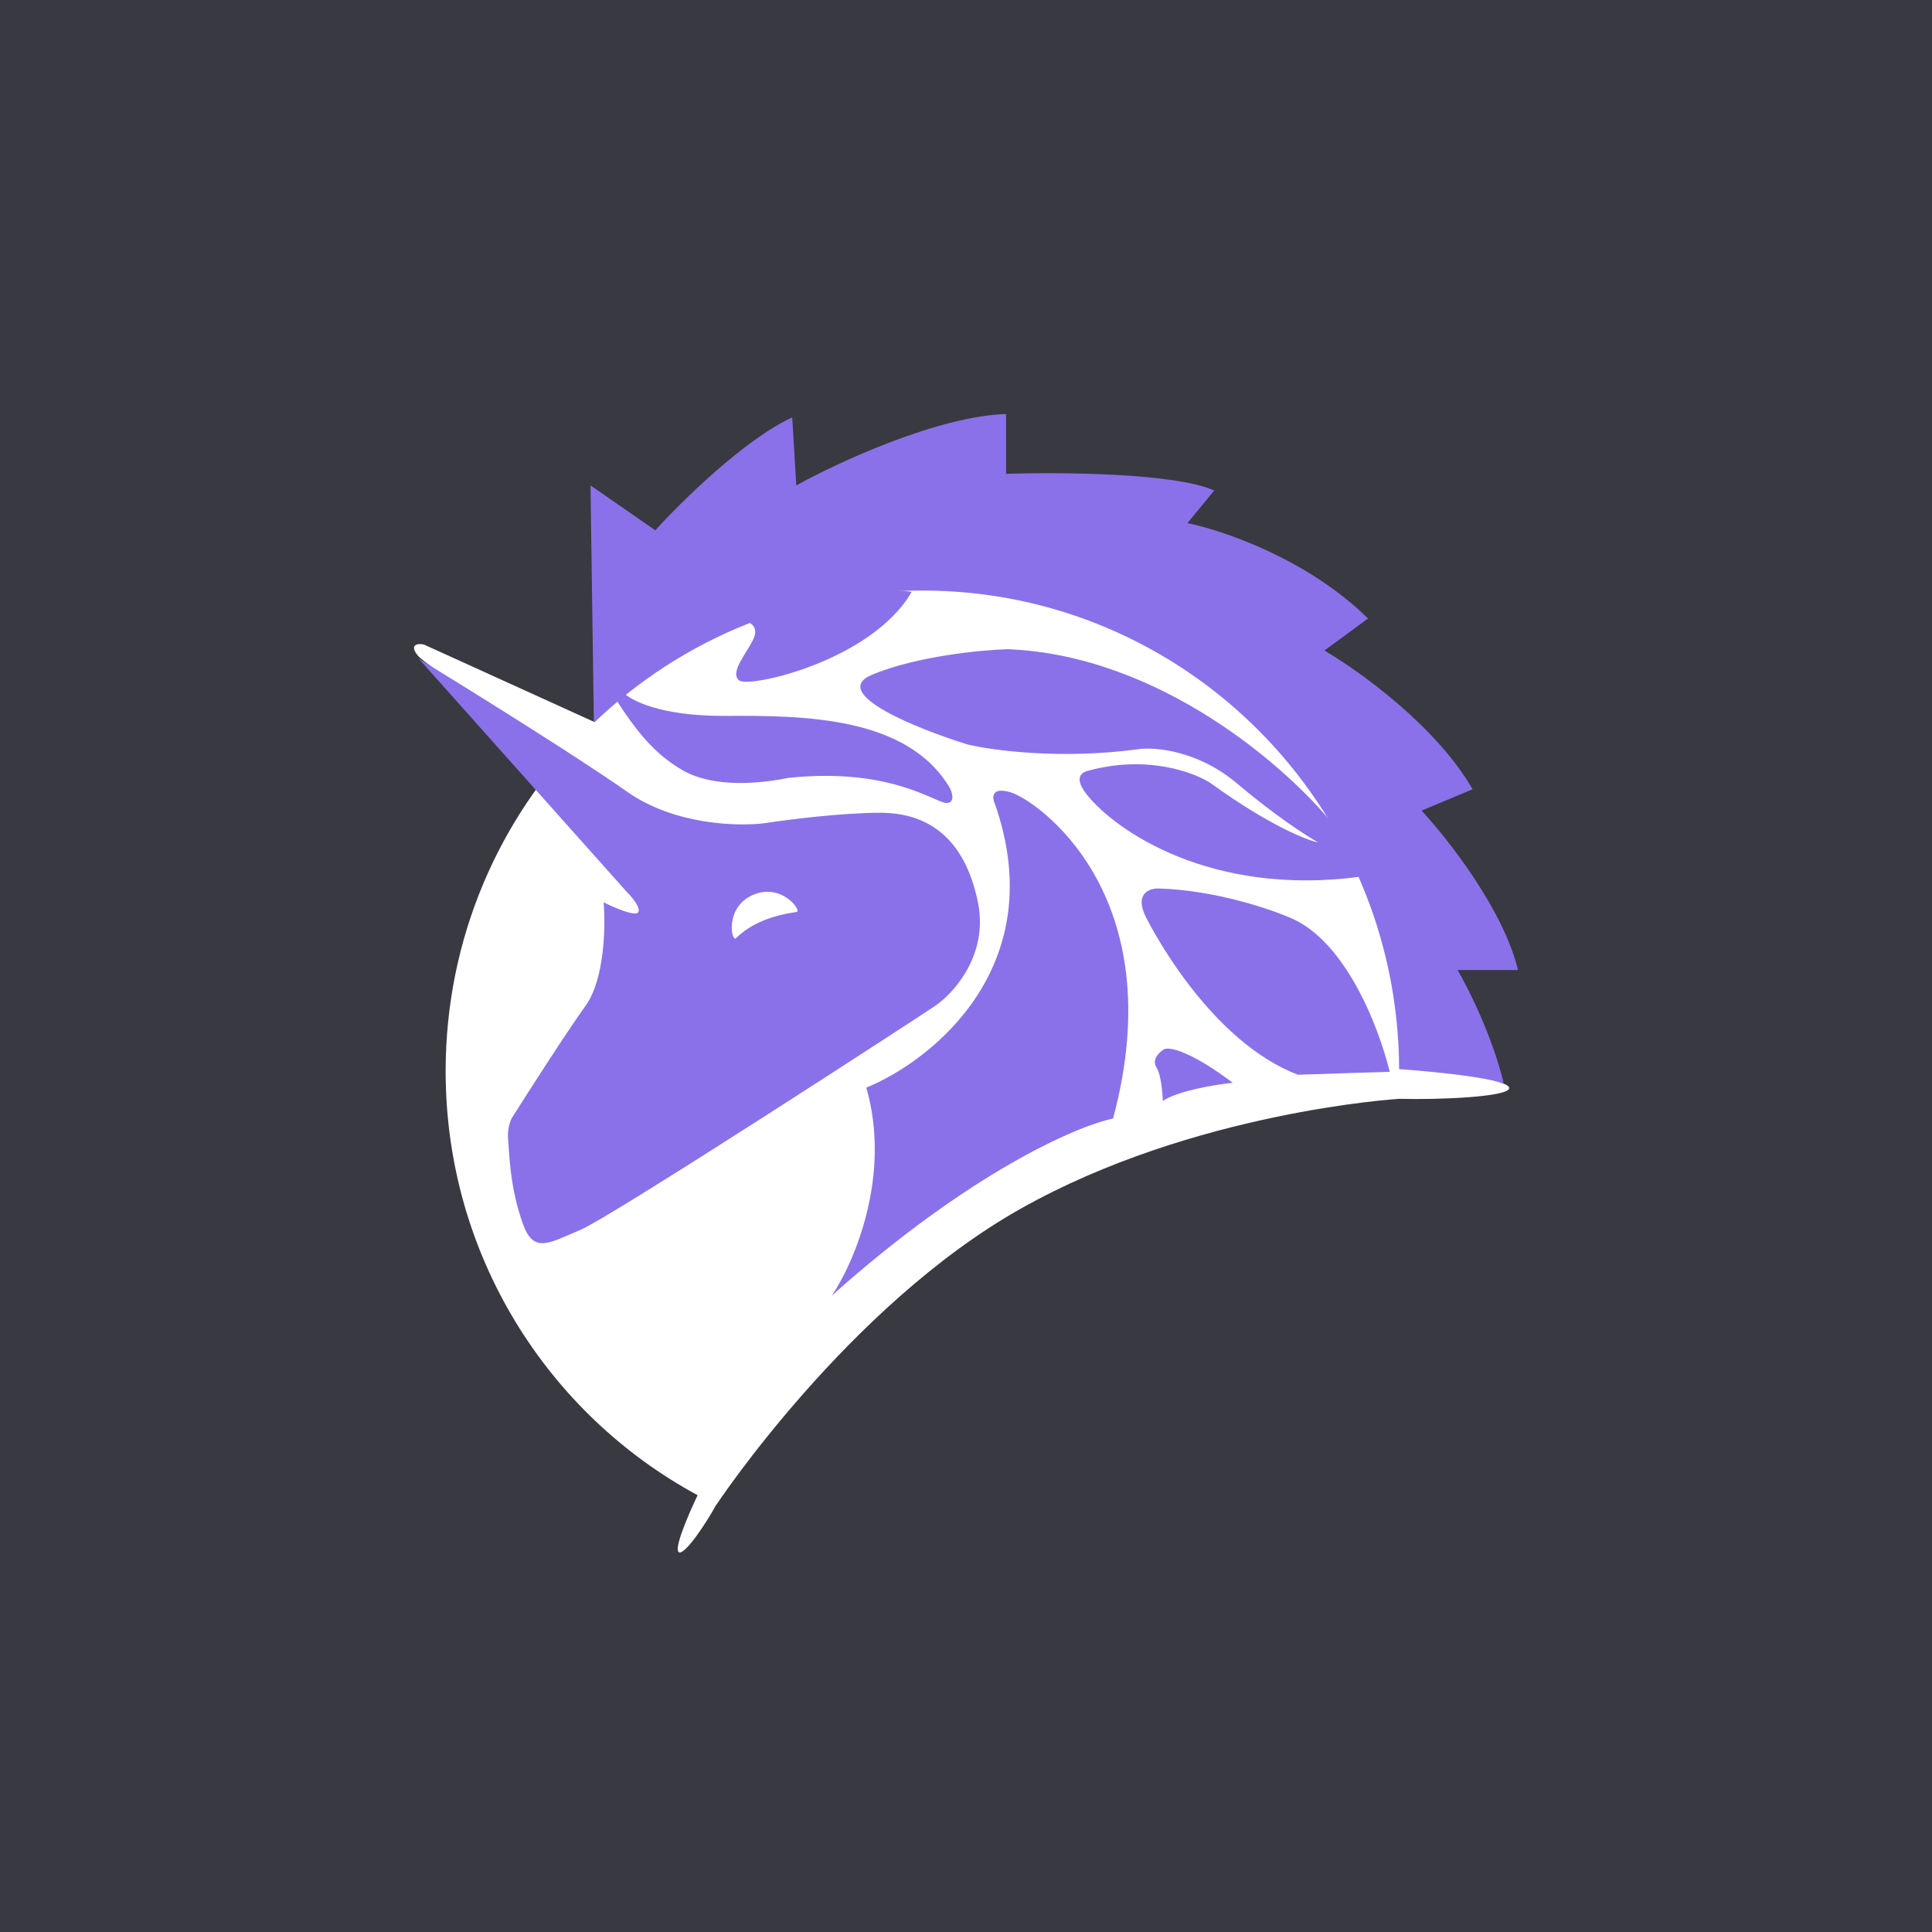
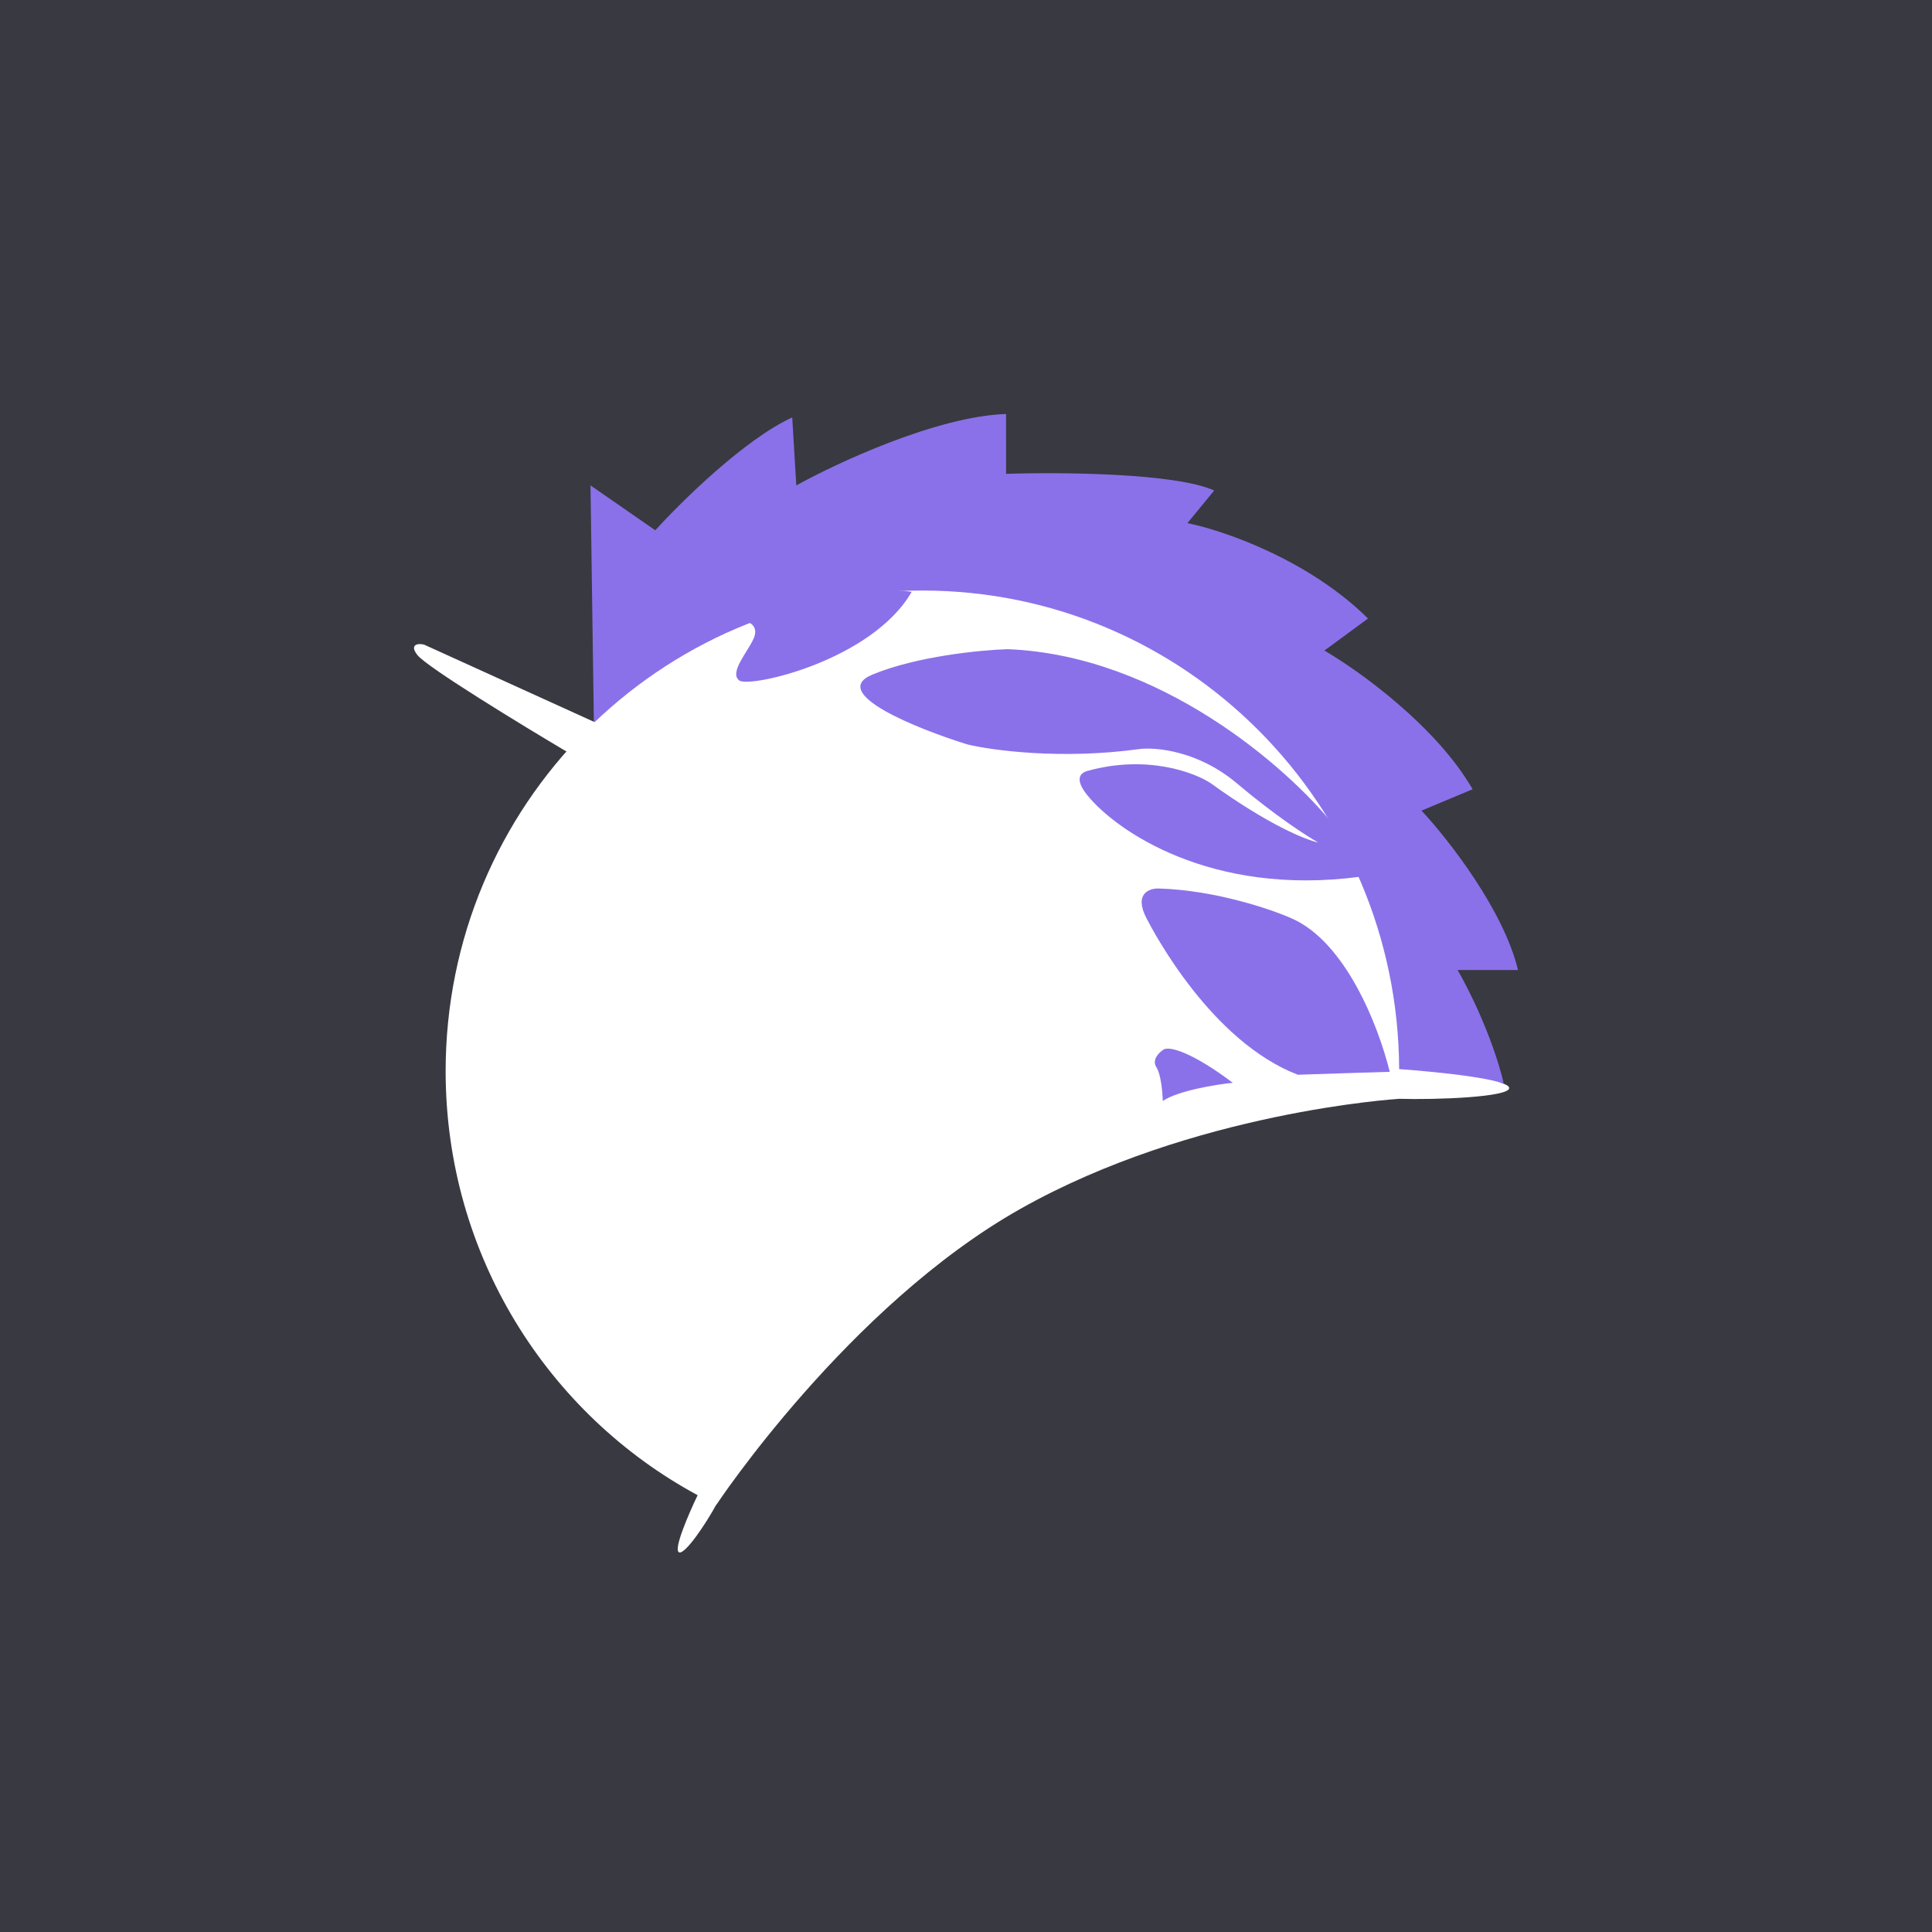
<svg xmlns="http://www.w3.org/2000/svg" width="56" height="56">
  <path fill="#393941" d="M0 0h56v56H0z" />
  <path d="M17.116 14.07l.098 6.9c13.924-6.156 21.084 4.104 22.924 10.004l3.447.418c-.332-1.368-1.029-2.753-1.336-3.275H44c-.418-1.747-2.038-3.809-2.796-4.621l1.48-.619c-1.054-1.834-3.303-3.445-4.296-4.02l1.264-.929c-1.733-1.717-4.211-2.559-5.234-2.765l.776-.946c-1.126-.51-4.49-.534-6.032-.482V12c-1.987.063-4.882 1.406-6.081 2.07l-.118-1.971c-1.376.63-3.22 2.444-3.969 3.272l-1.877-1.301z" fill="#8A71EA" />
  <path d="M40.533 31.852v-.003c1.12.034 3.205-.05 3.212-.31.007-.26-2.08-.472-3.19-.55-.032-7.667-6.207-13.872-13.819-13.872-7.632 0-13.819 6.238-13.819 13.932 0 5.32 2.957 9.943 7.304 12.29-.268.559-.71 1.584-.538 1.656.174.074.79-.85 1.077-1.38l.004.002s3.81-5.757 8.815-8.579c5.006-2.822 10.954-3.186 10.954-3.186z" fill="#fff" />
  <path d="M21.841 18.517c.143-.315-.059-.458-.177-.49 2.606-.917 4.26-.963 4.761-.871-1.149 1.994-4.702 2.794-4.998 2.567-.296-.227.237-.812.414-1.206zM29.212 18.817c4.424.178 8.125 3.455 9.423 5.071l.785 1.525c-4.33.576-7.073-1.336-7.904-2.364-.377-.467-.204-.645 0-.702 1.721-.48 3.107.04 3.585.36 1.666 1.205 2.766 1.644 3.107 1.712-.319-.177-1.236-.767-2.356-1.713-1.12-.945-2.355-1.056-2.833-.993-2.267.31-4.268.037-4.985-.137-1.451-.451-4.032-1.487-2.748-2.022 1.283-.534 3.152-.714 3.926-.737zM37.453 26.626c1.54.686 2.491 3.07 2.83 4.442-.123 0-1.828.056-2.665.084-2.51-.967-4.172-4.124-4.382-4.526-.38-.726.079-.884.355-.872 1.63.048 3.254.601 3.862.872zM33.519 30.936c.135.21.179.738.184.976.443-.298 1.537-.476 2.029-.527-1.131-.855-1.868-1.103-2.03-.945-.117.077-.319.285-.183.495z" fill="#8A71EA" />
  <path d="M12.291 18.684l5.01 2.277-.84.847c-1.334-.79-4.073-2.461-4.359-2.817-.246-.307.007-.353.19-.307z" fill="#fff" />
-   <path d="M18.172 25.857l-6.038-6.768c1.434.877 4.647 2.877 6.038 3.857 1.392.98 3.263 1.014 4.024.91.65-.1 2.224-.298 3.314-.298 1.363 0 2.45.706 2.836 2.596.31 1.513-.694 2.628-1.234 2.997-.54.368-9.39 6.12-10.291 6.499-.902.378-1.349.697-1.66-.165-.39-1.078-.395-2.054-.433-2.447-.03-.314.064-.559.114-.642.479-.758 1.574-2.468 2.132-3.245.557-.777.58-2.322.522-2.997.294.149.906.415.999.293.092-.122-.176-.444-.323-.59z" fill="#8A71EA" />
  <path d="M23.092 26.433c.157-.024-.441-.867-1.285-.485-.808.365-.605 1.372-.475 1.246.475-.463 1.102-.664 1.76-.761z" fill="#fff" />
-   <path d="M25.11 31.525c.738 2.554-.358 5.083-.999 6.028 4.01-3.582 7.105-4.914 8.152-5.132 1.755-6.538-2.25-9.234-2.956-9.451-.566-.174-.554.134-.477.31 1.66 4.699-1.788 7.454-3.72 8.245zM20.997 20.75c-1.848.01-2.73-.453-2.94-.686l-.23.168c.629.983 1.155 1.63 1.963 2.096.921.53 2.306.375 3.055.22 2.926-.31 4.235.699 4.569.725.267.02.196-.268.128-.415-1.22-2.096-4.235-2.121-6.545-2.108z" fill="#8A71EA" />
</svg>